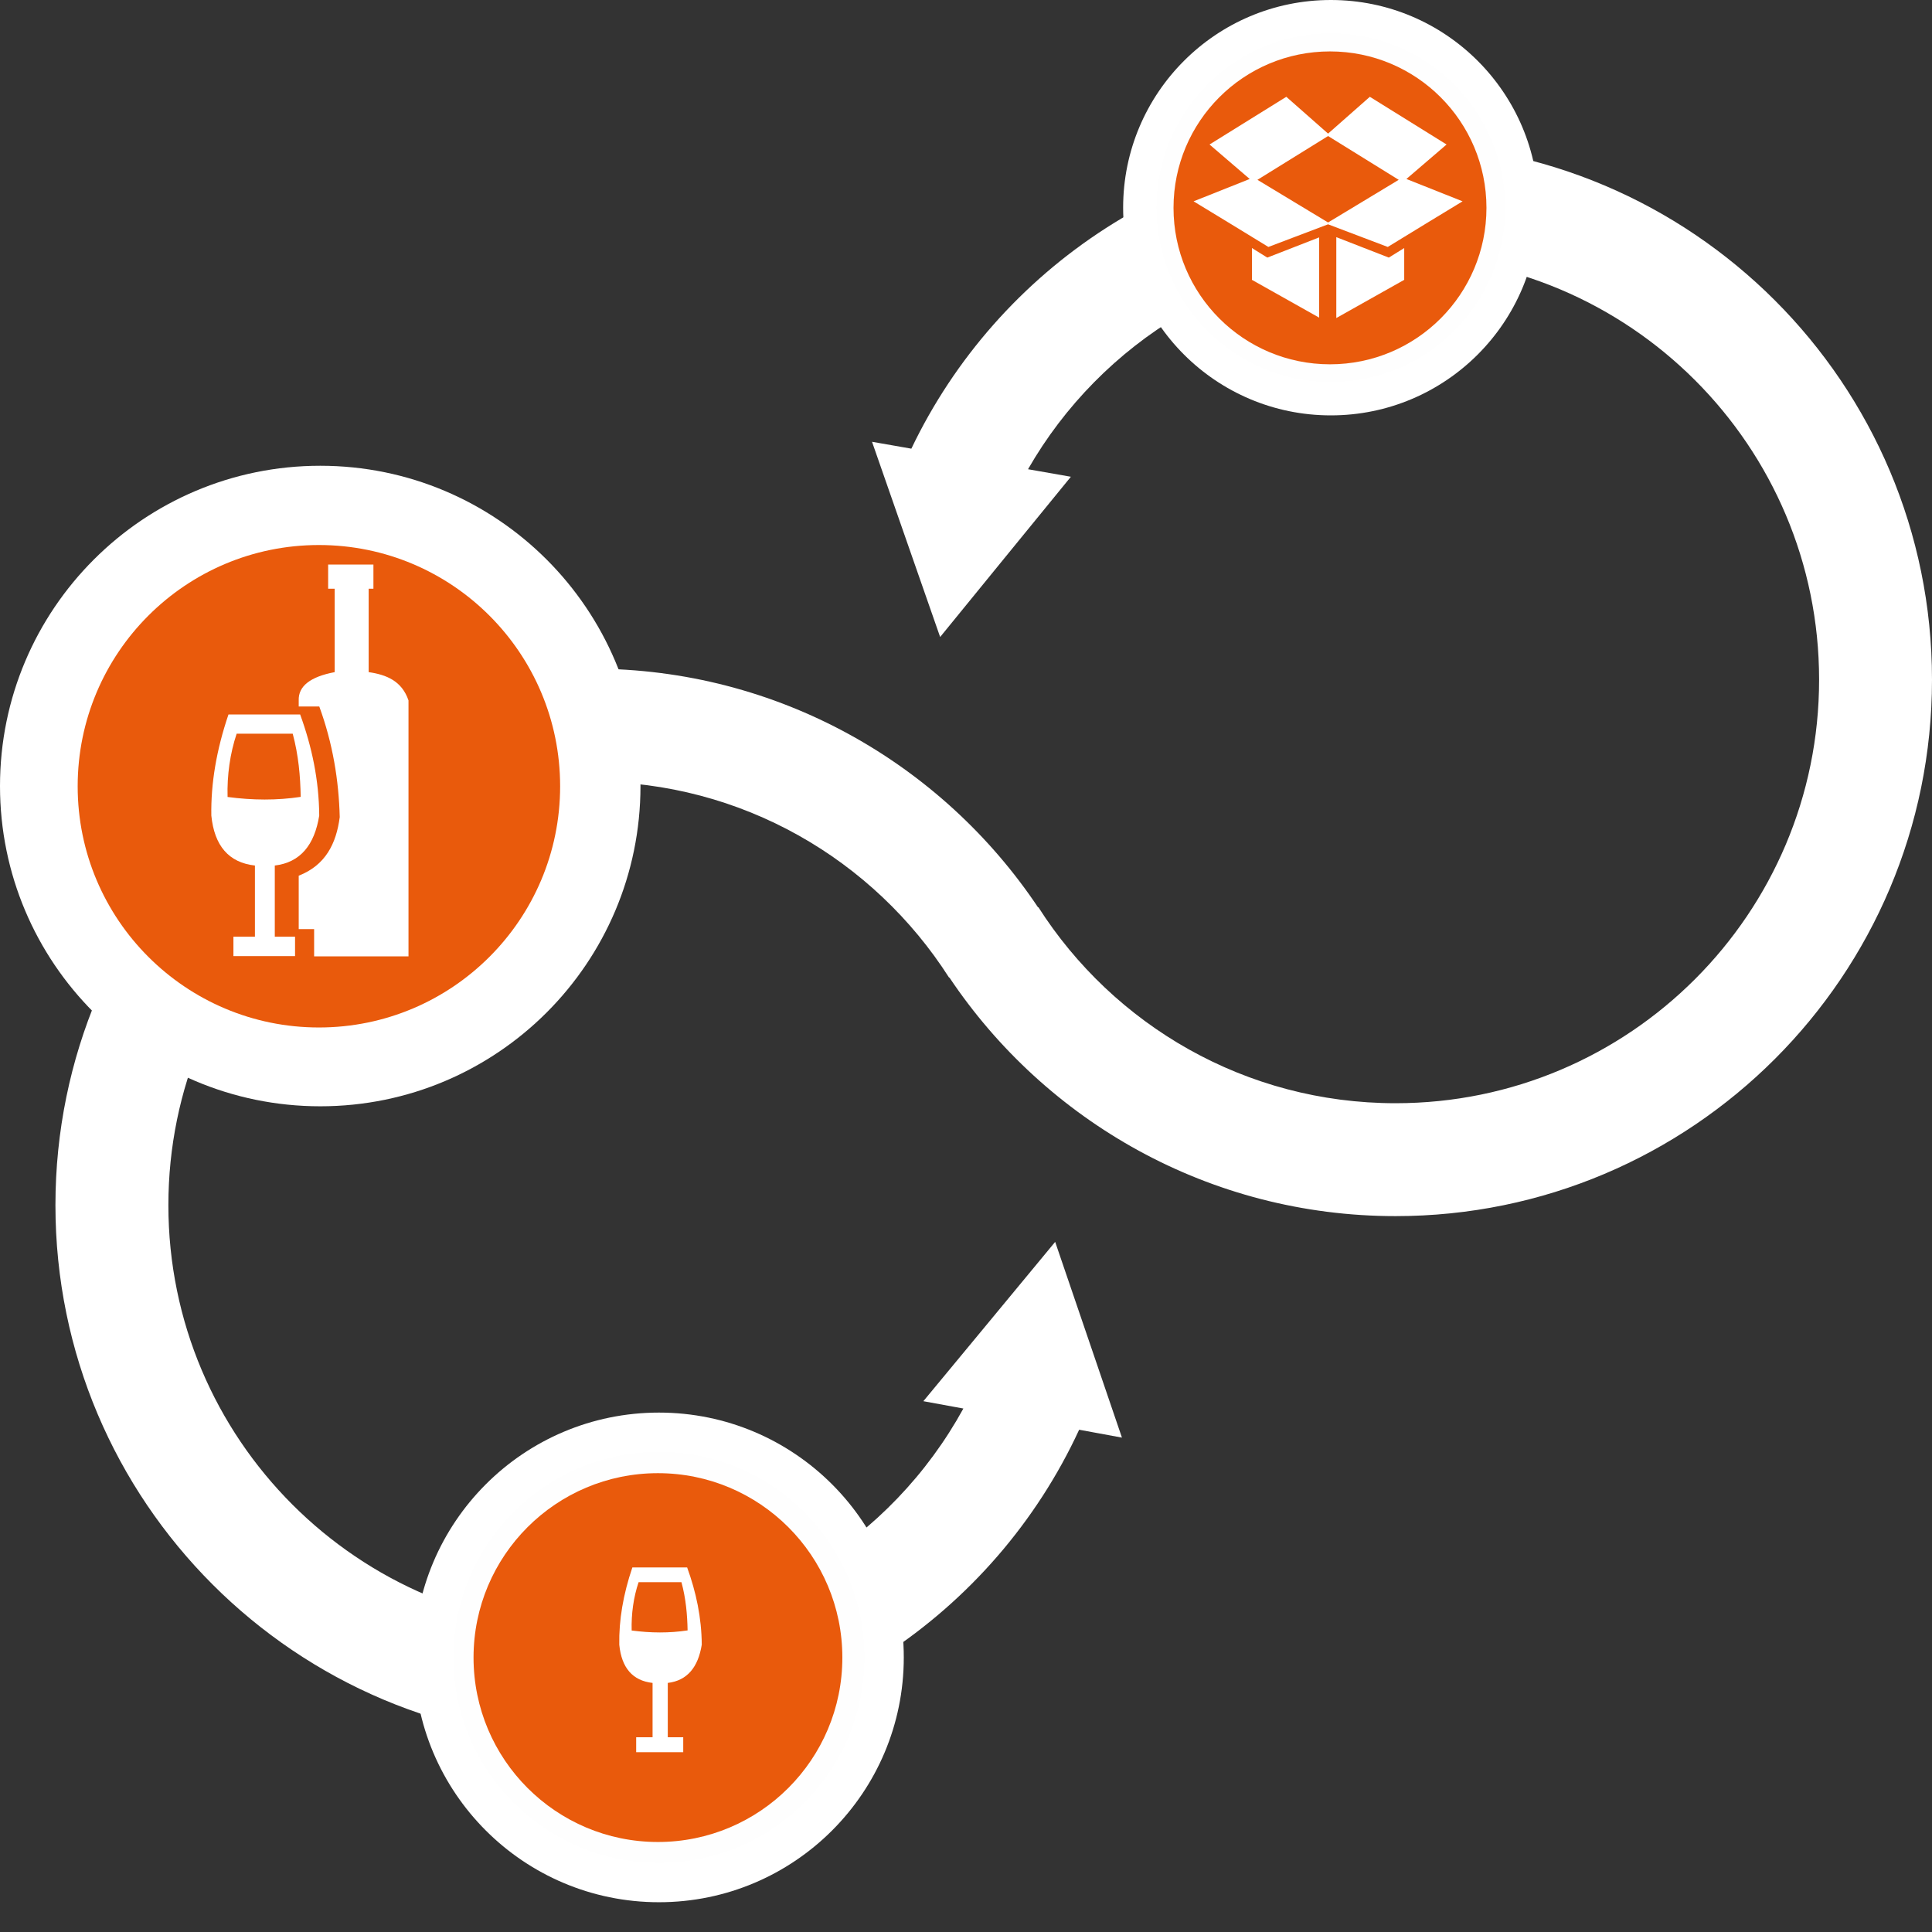
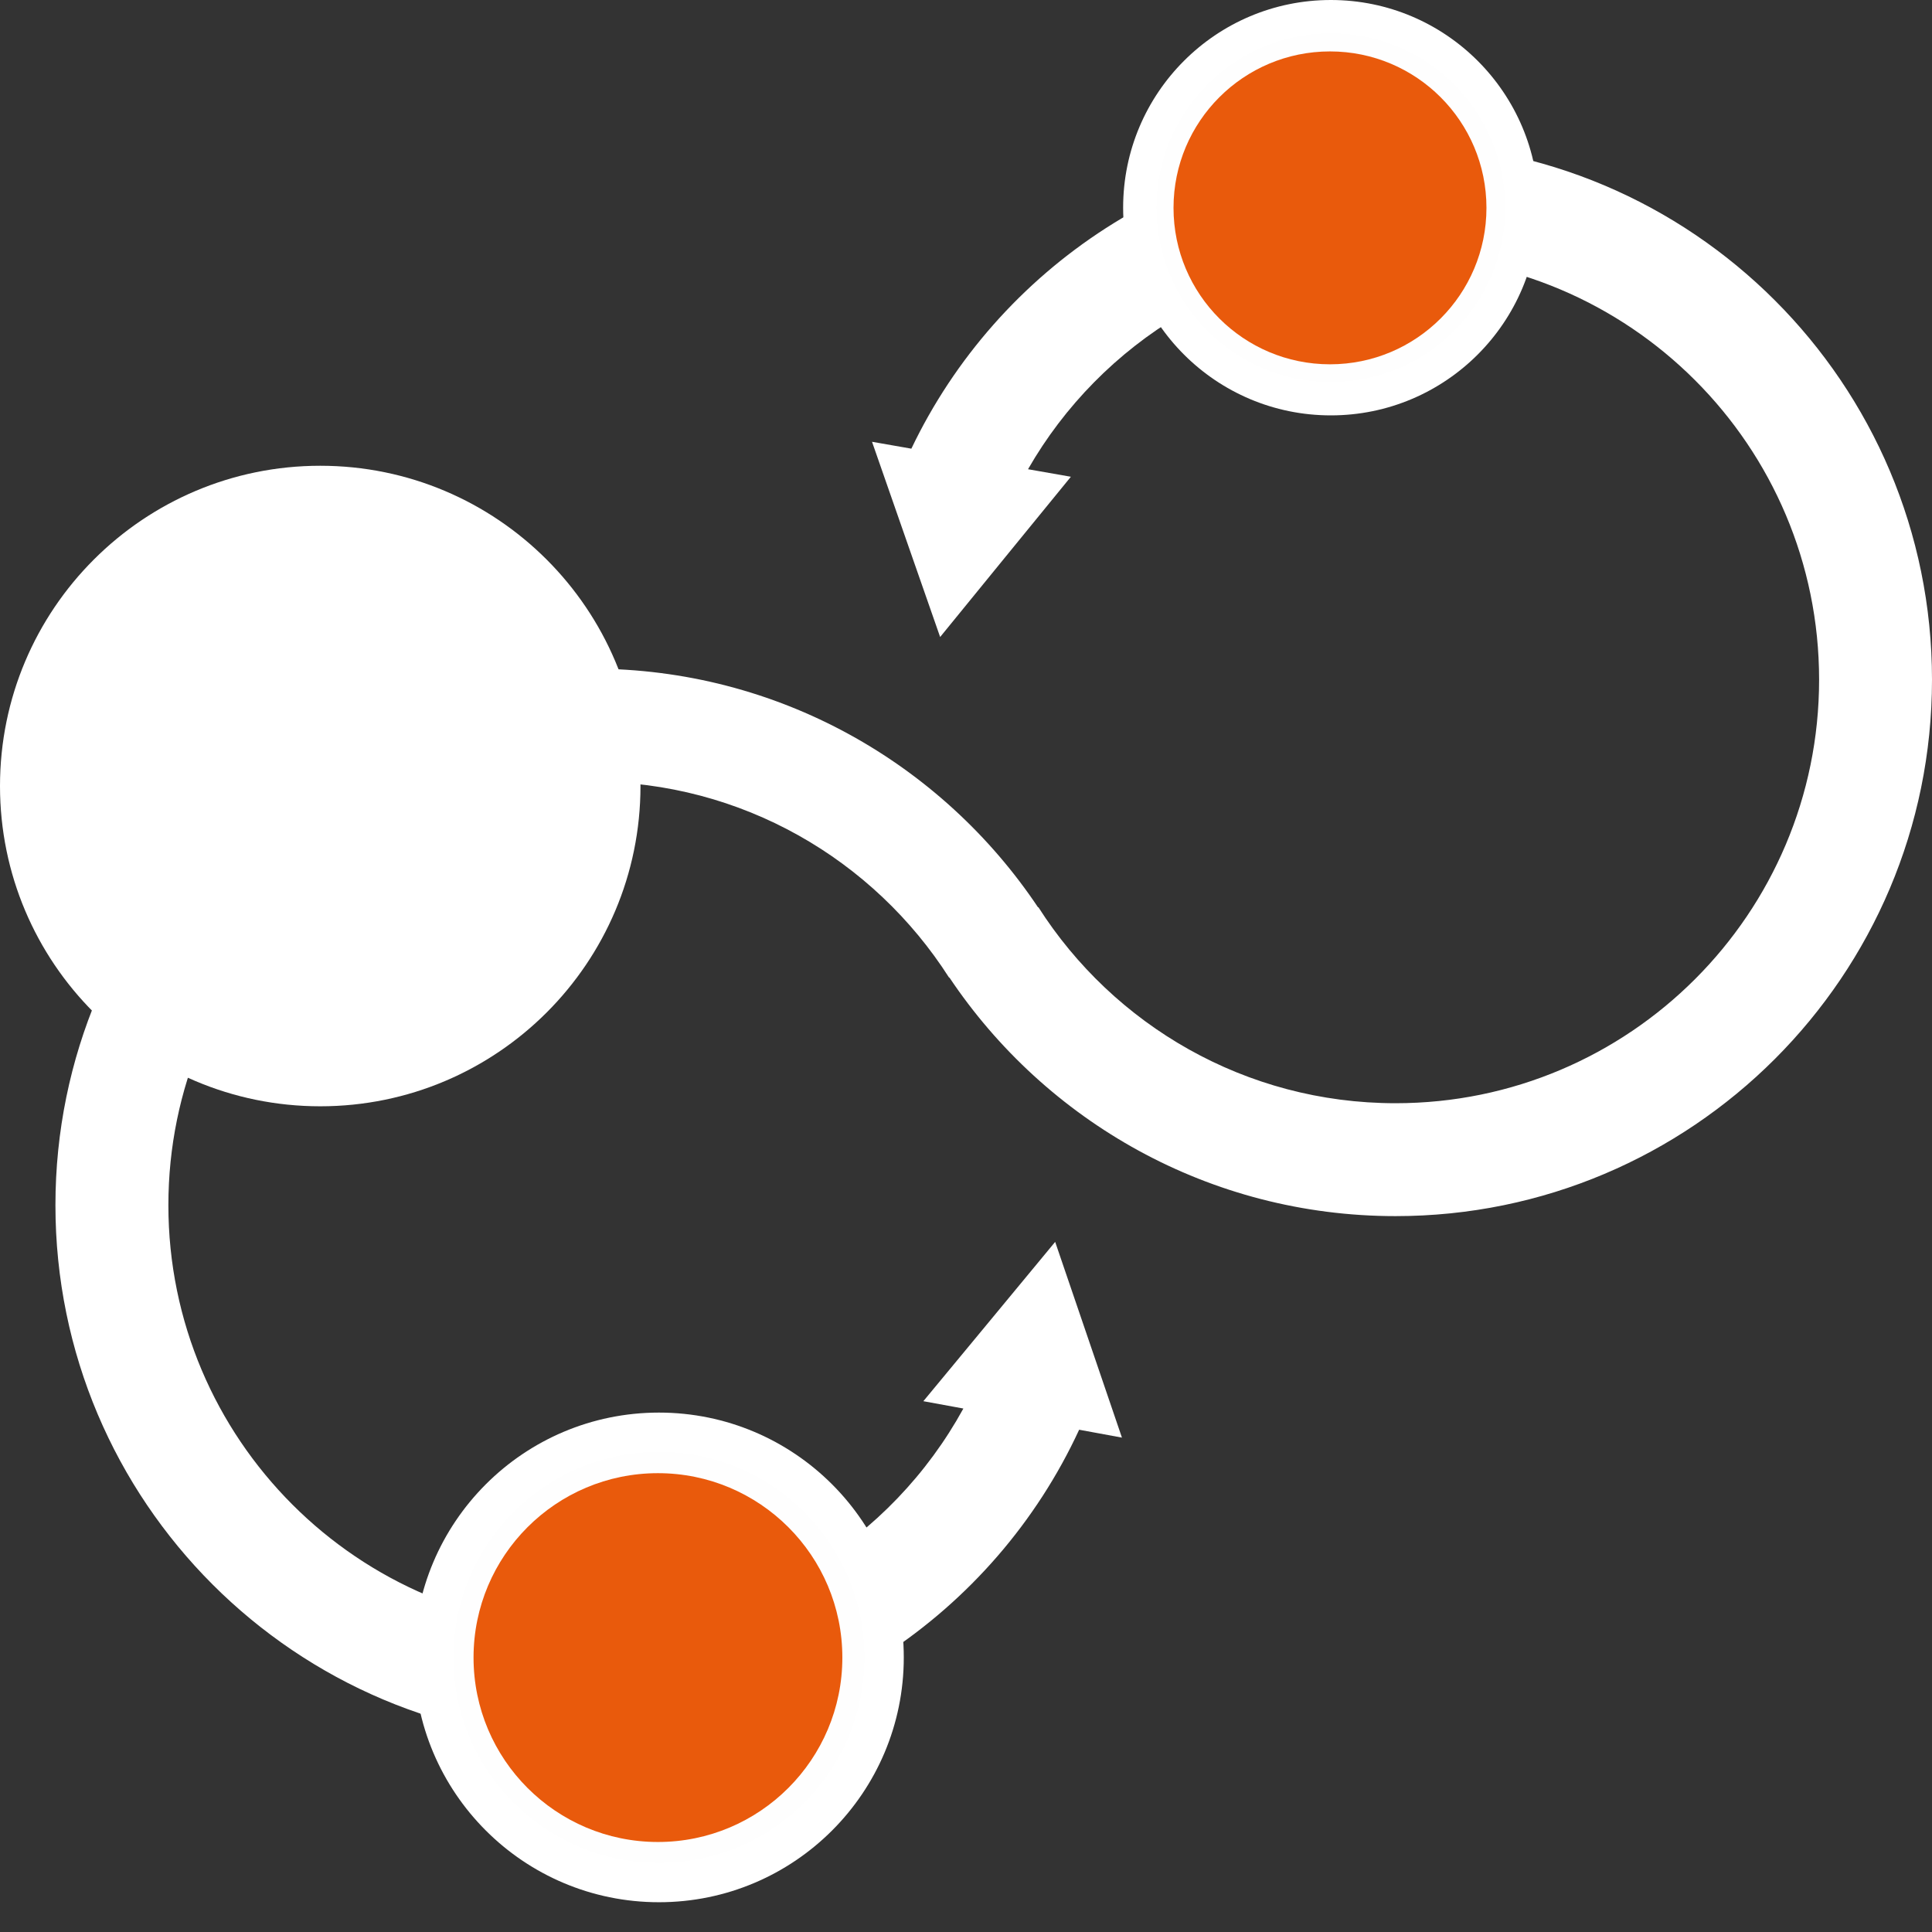
<svg xmlns="http://www.w3.org/2000/svg" width="39" height="39" viewBox="0 0 39 39" fill="none">
  <rect x="0" y="0" width="39" height="39" fill="#333333" stroke="none" />
  <path fill-rule="evenodd" clip-rule="evenodd" d="M18.978 12.859L18.29 10.888L17.603 8.918L18.397 9.057C20.139 5.411 23.861 2.891 28.171 2.891C34.151 2.891 39 7.74 39 13.72C39 19.7 34.151 24.549 28.171 24.549C24.415 24.549 21.107 22.635 19.164 19.731L19.159 19.735C17.64 17.356 14.979 15.778 11.948 15.778C7.228 15.778 3.399 19.607 3.399 24.328C3.399 29.049 7.228 32.877 11.948 32.877C15.181 32.877 17.995 31.081 19.447 28.433L18.639 28.285L19.97 26.677L21.3 25.069L21.974 27.044L22.648 29.02L21.784 28.861C20.068 32.577 16.309 35.157 11.948 35.157C5.969 35.157 1.119 30.308 1.119 24.328C1.119 18.348 5.969 13.498 11.948 13.498C15.704 13.498 19.013 15.412 20.955 18.317L20.961 18.313C22.479 20.692 25.141 22.27 28.171 22.27C32.892 22.27 36.721 18.441 36.721 13.72C36.721 8.999 32.892 5.171 28.171 5.171C24.996 5.171 22.226 6.902 20.752 9.472L21.617 9.624L20.297 11.241L18.978 12.859Z" fill="white" />
  <path d="M26.851 8.013C28.952 8.013 30.655 6.31 30.655 4.209C30.655 2.108 28.952 0.405 26.851 0.405C24.75 0.405 23.047 2.108 23.047 4.209C23.047 6.31 24.75 8.013 26.851 8.013Z" fill="#FEFEFE" />
  <path fill-rule="evenodd" clip-rule="evenodd" d="M26.865 0C29.18 0 31.058 1.878 31.058 4.193C31.058 6.508 29.18 8.385 26.865 8.385C24.549 8.385 22.672 6.508 22.672 4.193C22.672 1.878 24.549 0 26.865 0ZM26.865 0.673C28.808 0.673 30.384 2.25 30.384 4.193C30.384 6.136 28.808 7.712 26.865 7.712C24.922 7.712 23.345 6.136 23.345 4.193C23.345 2.25 24.922 0.673 26.865 0.673Z" fill="white" />
  <path d="M26.848 7.354C28.592 7.354 30.006 5.94 30.006 4.196C30.006 2.451 28.592 1.038 26.848 1.038C25.103 1.038 23.689 2.451 23.689 4.196C23.689 5.94 25.103 7.354 26.848 7.354Z" fill="#E95A0C" />
  <path d="M13.313 37.963C15.777 37.963 17.773 35.966 17.773 33.503C17.773 31.04 15.777 29.043 13.313 29.043C10.85 29.043 8.854 31.04 8.854 33.503C8.854 35.966 10.85 37.963 13.313 37.963Z" fill="#FEFEFE" />
  <path fill-rule="evenodd" clip-rule="evenodd" d="M13.302 28.515C16.031 28.515 18.244 30.728 18.244 33.457C18.244 36.186 16.031 38.399 13.302 38.399C10.572 38.399 8.359 36.186 8.359 33.457C8.359 30.728 10.572 28.515 13.302 28.515ZM13.302 29.308C15.592 29.308 17.45 31.166 17.45 33.457C17.45 35.747 15.592 37.605 13.302 37.605C11.011 37.605 9.153 35.747 9.153 33.457C9.153 31.166 11.011 29.308 13.302 29.308Z" fill="white" />
  <path d="M13.281 37.183C15.337 37.183 17.004 35.516 17.004 33.46C17.004 31.404 15.337 29.738 13.281 29.738C11.225 29.738 9.559 31.404 9.559 33.46C9.559 35.516 11.225 37.183 13.281 37.183Z" fill="#E95A0C" />
  <path d="M6.525 21.617C9.747 21.617 12.359 19.005 12.359 15.783C12.359 12.561 9.747 9.949 6.525 9.949C3.303 9.949 0.691 12.561 0.691 15.783C0.691 19.005 3.303 21.617 6.525 21.617Z" fill="white" />
-   <path d="M6.438 20.741C9.127 20.741 11.307 18.561 11.307 15.872C11.307 13.182 9.127 11.002 6.438 11.002C3.748 11.002 1.568 13.182 1.568 15.872C1.568 18.561 3.748 20.741 6.438 20.741Z" fill="#E95A0C" />
  <path fill-rule="evenodd" clip-rule="evenodd" d="M6.465 9.402C10.034 9.402 12.929 12.297 12.929 15.867C12.929 19.437 10.034 22.332 6.465 22.332C2.895 22.332 0 19.437 0 15.867C0 12.297 2.895 9.402 6.465 9.402ZM6.465 10.441C9.461 10.441 11.891 12.871 11.891 15.867C11.891 18.863 9.461 21.293 6.465 21.293C3.469 21.293 1.038 18.863 1.038 15.867C1.038 12.871 3.469 10.441 6.465 10.441Z" fill="white" />
-   <path fill-rule="evenodd" clip-rule="evenodd" d="M12.842 35.37V35.069H13.173V33.972C12.771 33.927 12.547 33.669 12.501 33.2C12.492 32.705 12.58 32.185 12.765 31.641H13.871C14.052 32.138 14.162 32.655 14.166 33.2C14.093 33.654 13.874 33.925 13.48 33.972V35.069H13.792V35.37H12.842ZM12.891 31.938C12.788 32.245 12.742 32.579 12.751 32.914C13.136 32.965 13.512 32.968 13.88 32.912C13.874 32.593 13.846 32.271 13.756 31.938H12.891Z" fill="white" />
  <path fill-rule="evenodd" clip-rule="evenodd" d="M6.03 18.755V17.677C6.57 17.466 6.788 17.031 6.858 16.494C6.839 15.75 6.717 15.005 6.445 14.261H6.03V14.139C6.02 13.852 6.263 13.661 6.756 13.568V11.884H6.624V11.396H7.538V11.884H7.442V13.568C7.803 13.62 8.113 13.747 8.246 14.139V19.305H6.341V18.755H6.03Z" fill="white" />
-   <path fill-rule="evenodd" clip-rule="evenodd" d="M4.712 19.3V18.908H5.146V17.472C4.62 17.413 4.327 17.076 4.266 16.463C4.255 15.815 4.37 15.135 4.612 14.423H6.059C6.296 15.073 6.439 15.749 6.444 16.463C6.349 17.057 6.063 17.41 5.547 17.472V18.908H5.956V19.3H4.712ZM4.777 14.811C4.643 15.213 4.582 15.65 4.594 16.088C5.097 16.155 5.59 16.159 6.07 16.086C6.063 15.669 6.026 15.247 5.909 14.811H4.777Z" fill="white" />
-   <path fill-rule="evenodd" clip-rule="evenodd" d="M28.014 4.985L26.809 4.528L25.604 4.985C25.593 4.975 24.094 4.064 24.094 4.064L25.227 3.613L24.416 2.917C24.416 2.917 25.946 1.966 25.966 1.954L26.809 2.697L27.652 1.954C27.672 1.966 29.201 2.917 29.201 2.917L28.39 3.613L29.524 4.064C29.524 4.064 28.025 4.975 28.014 4.985ZM26.629 6.412L25.272 5.649V5.007L25.582 5.2L26.629 4.792V6.412ZM26.975 6.42L28.346 5.649V5.007L28.035 5.2L26.975 4.787V6.42ZM25.383 3.63L26.809 4.491L28.235 3.63L26.809 2.746L25.383 3.63Z" fill="white" />
</svg>